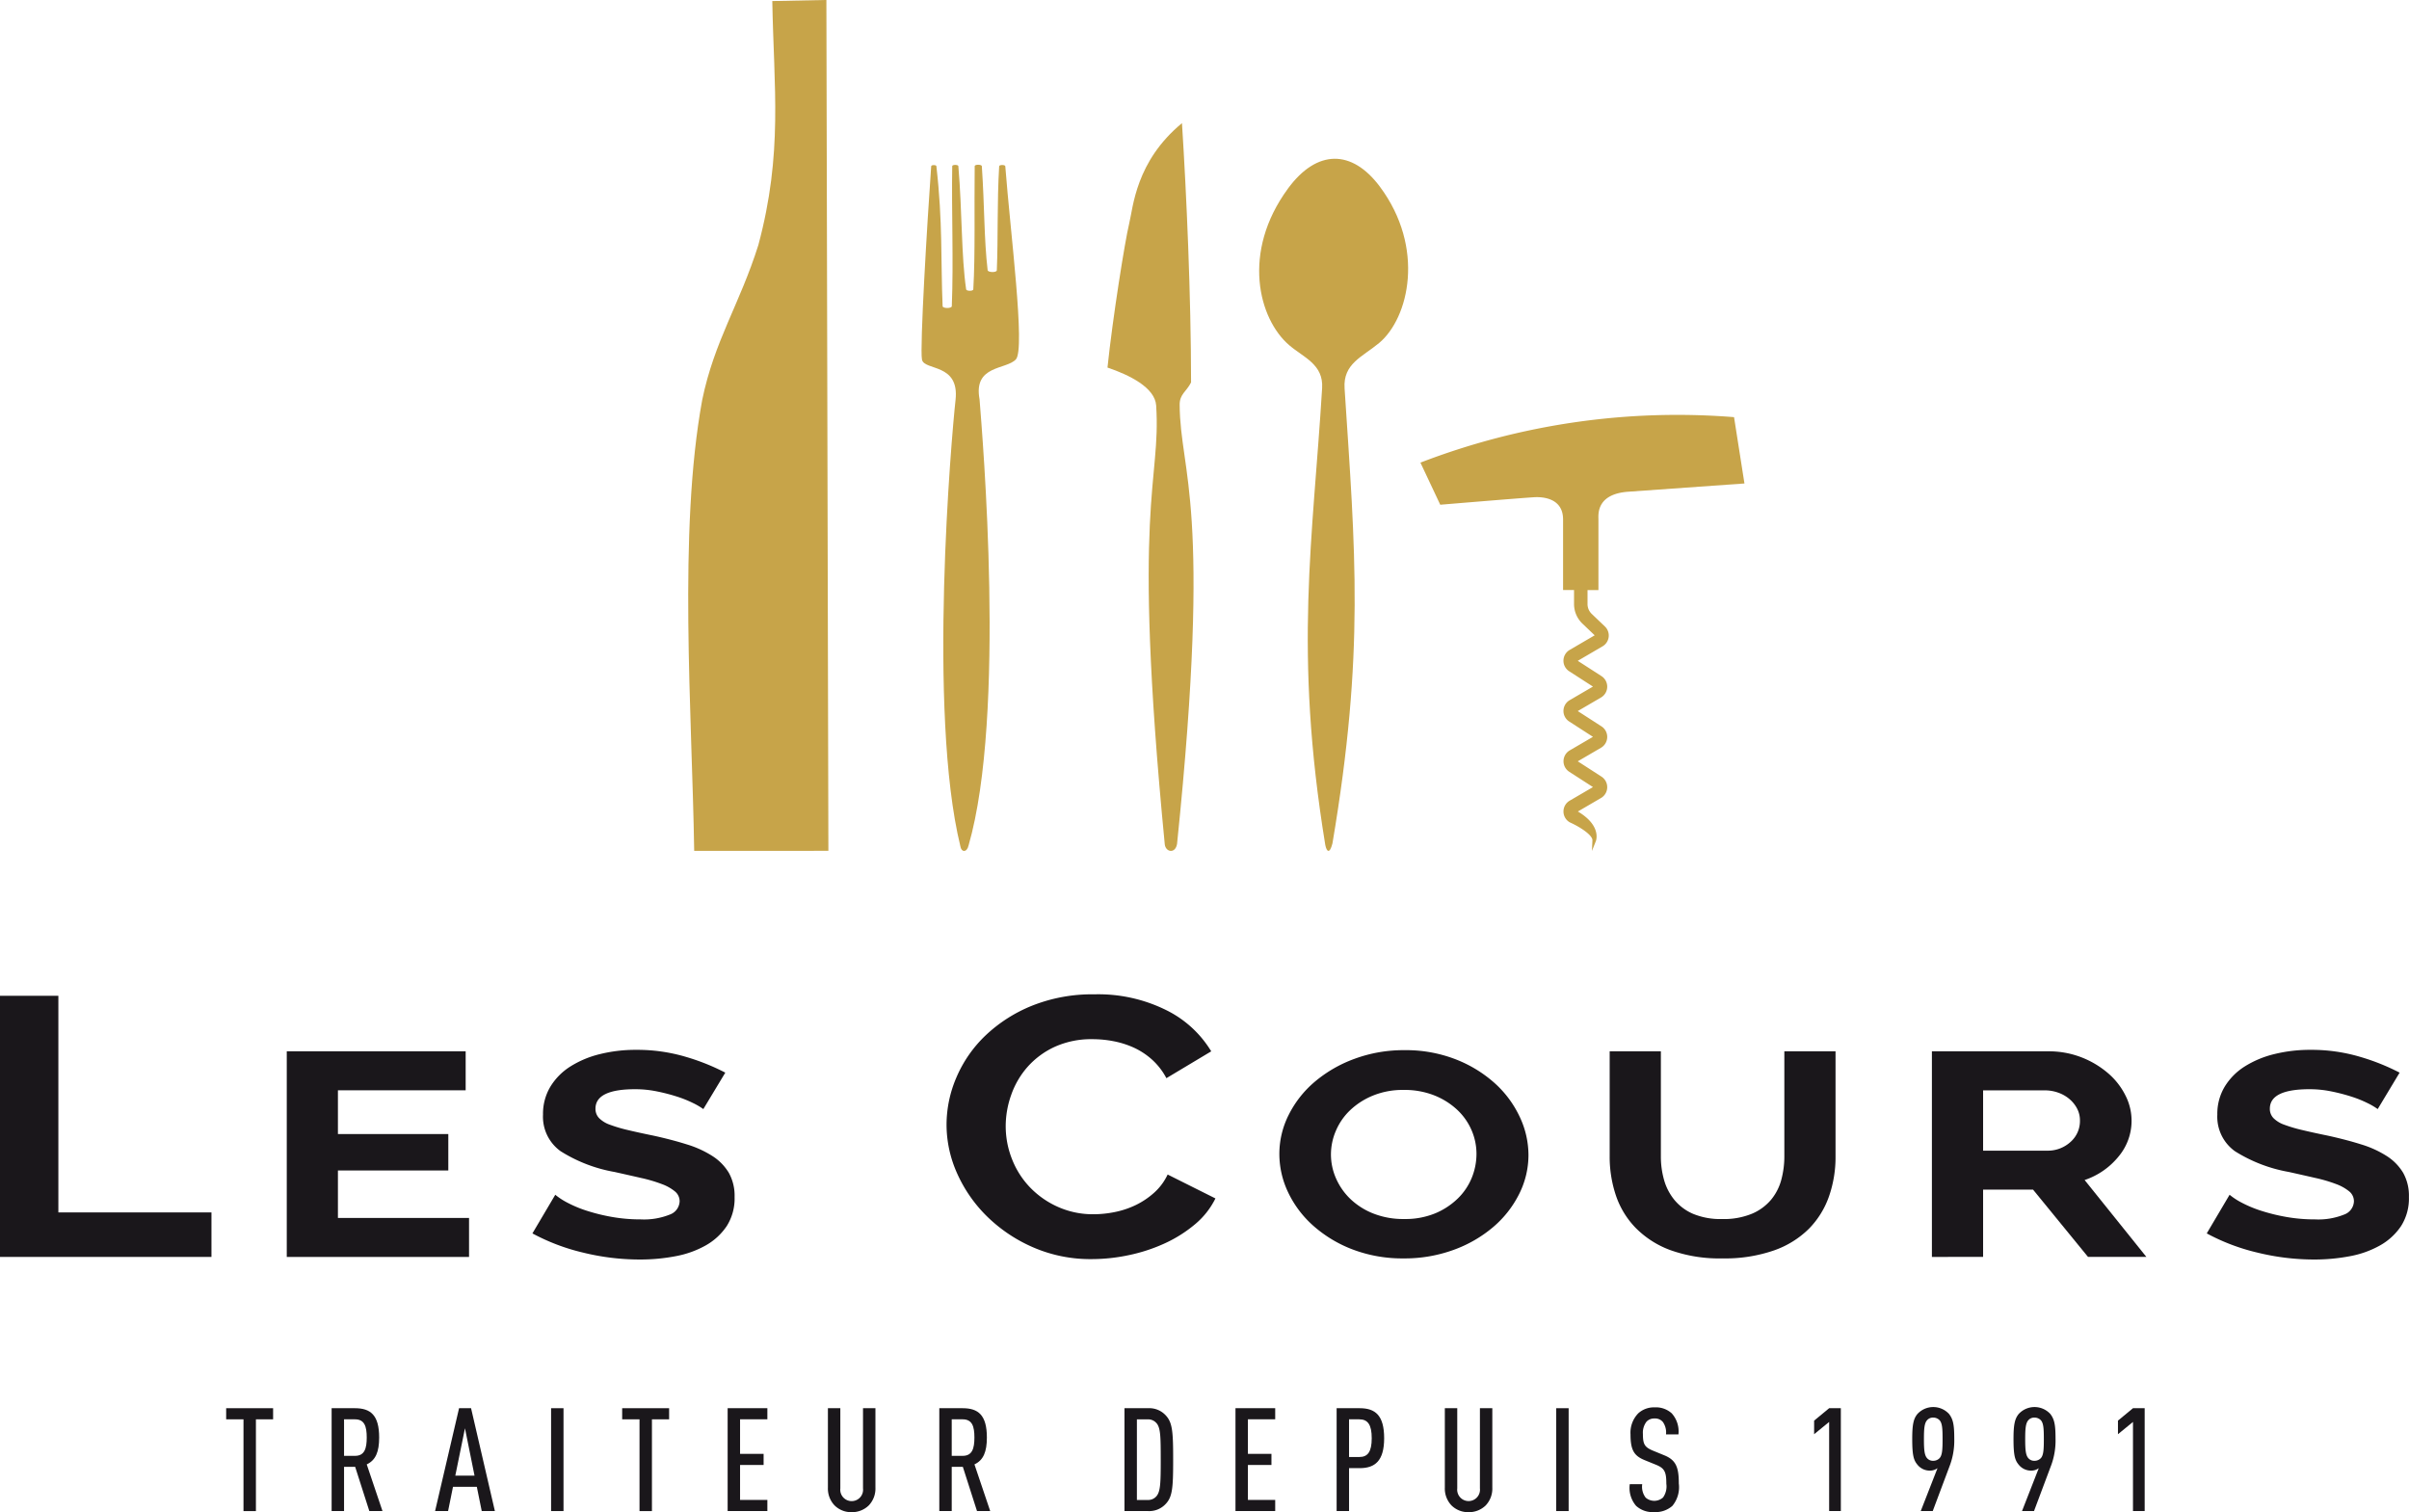
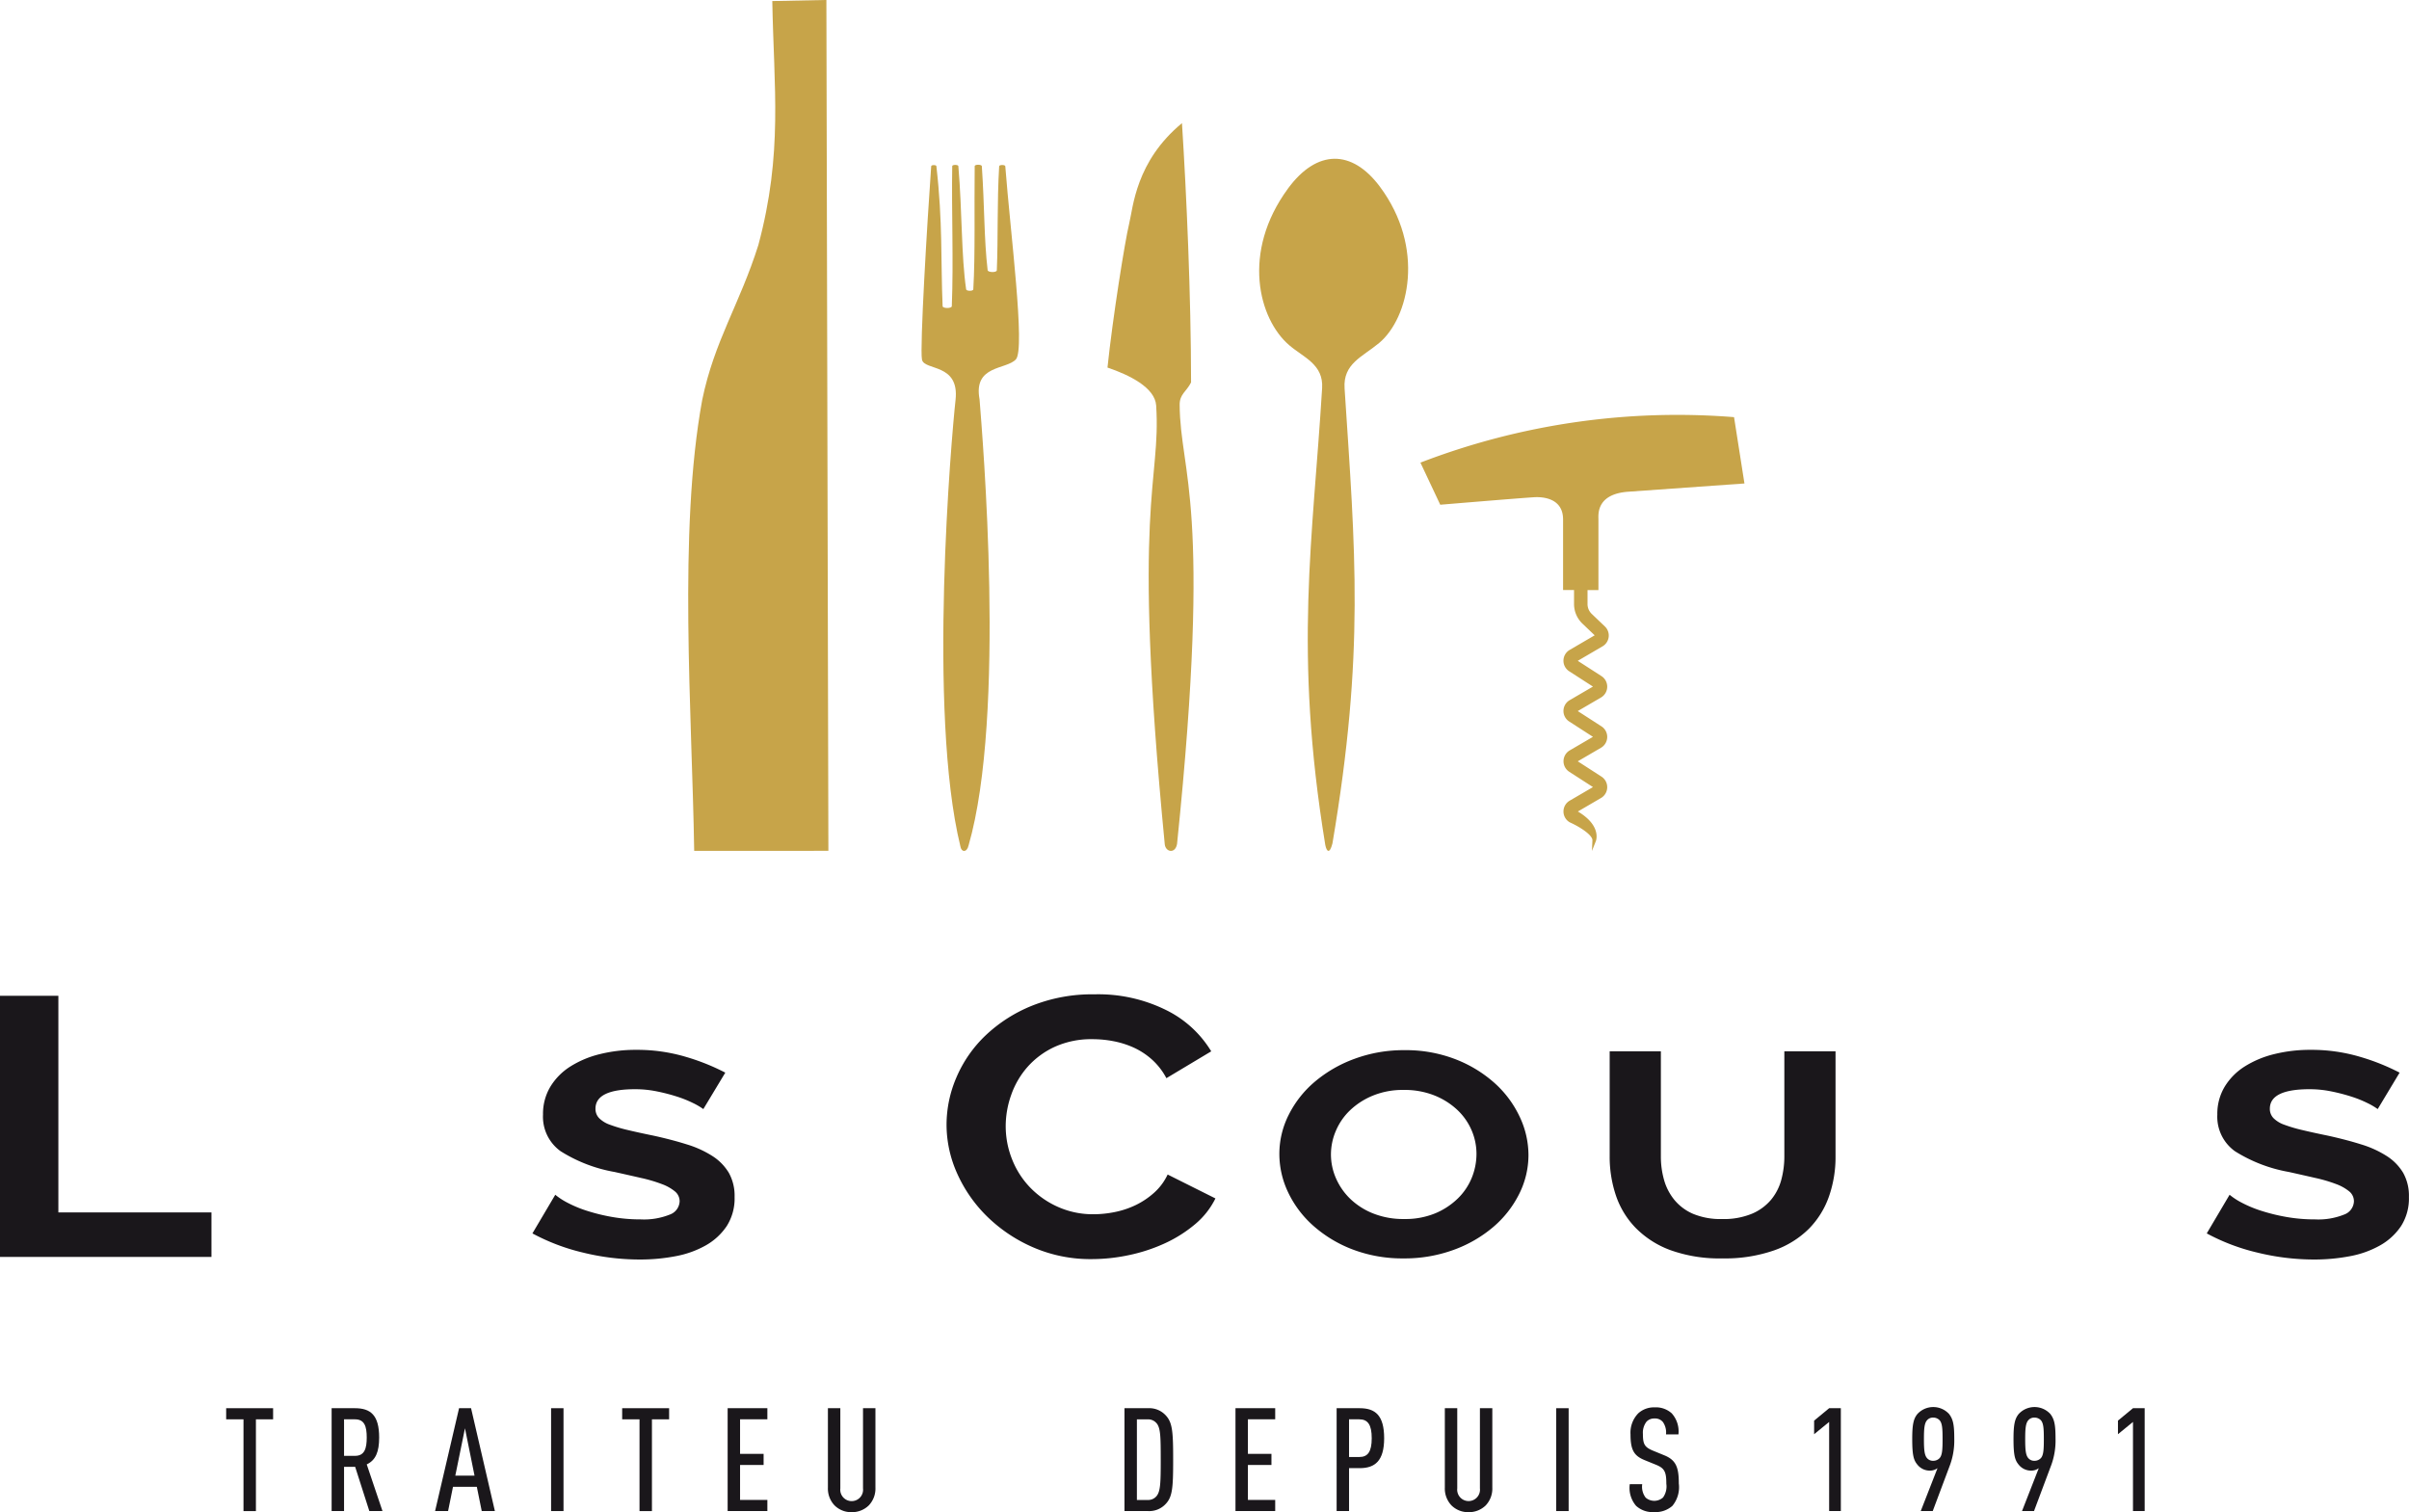
<svg xmlns="http://www.w3.org/2000/svg" width="249.385" height="156.536" viewBox="0 0 249.385 156.536">
  <g id="Groupe_12" data-name="Groupe 12" transform="translate(-129.944 -116.004)">
    <g id="Groupe_8" data-name="Groupe 8" transform="translate(129.944 218.931)">
      <path id="Tracé_40" data-name="Tracé 40" d="M129.944,530.852V503.821h6.042v22.424h15.849v4.607Z" transform="translate(-129.944 -503.669)" fill="#1a171b" />
-       <path id="Tracé_41" data-name="Tracé 41" d="M260.5,542.7v4.036h-18.87V525.45h18.52v4.036H246.926v4.53h11.427v3.769H246.926V542.7Z" transform="translate(-211.943 -519.549)" fill="#1a171b" />
      <path id="Tracé_42" data-name="Tracé 42" d="M355.02,531.007a7.224,7.224,0,0,0-1.073-.629,11.935,11.935,0,0,0-1.664-.666,19.168,19.168,0,0,0-2.058-.533,11.2,11.2,0,0,0-2.255-.229q-4.116,0-4.116,2.018a1.373,1.373,0,0,0,.372.971,2.938,2.938,0,0,0,1.116.685,14.948,14.948,0,0,0,1.861.552q1.116.267,2.605.571,1.926.42,3.5.914a10.628,10.628,0,0,1,2.671,1.219,5.292,5.292,0,0,1,1.685,1.732,4.861,4.861,0,0,1,.591,2.494,5.312,5.312,0,0,1-.81,3.007,6.352,6.352,0,0,1-2.167,2,10.054,10.054,0,0,1-3.13,1.123,19.433,19.433,0,0,1-3.7.343,24.614,24.614,0,0,1-5.911-.724,21.256,21.256,0,0,1-5.21-1.979l2.365-4a7.168,7.168,0,0,0,1.291.837,12.307,12.307,0,0,0,2.036.838,19.417,19.417,0,0,0,2.583.628,16.812,16.812,0,0,0,2.934.247,7.148,7.148,0,0,0,3-.495,1.519,1.519,0,0,0,1.029-1.371,1.314,1.314,0,0,0-.482-1.028,4.679,4.679,0,0,0-1.357-.761,15.25,15.25,0,0,0-2.124-.628q-1.247-.285-2.78-.628a15.48,15.48,0,0,1-5.582-2.151,4.387,4.387,0,0,1-1.817-3.788,5.441,5.441,0,0,1,.766-2.894,6.444,6.444,0,0,1,2.08-2.094,10.321,10.321,0,0,1,3.065-1.276,15.336,15.336,0,0,1,3.721-.437,17.669,17.669,0,0,1,5.145.723,22.667,22.667,0,0,1,4.093,1.637Z" transform="translate(-282.209 -519.128)" fill="#1a171b" />
      <path id="Tracé_43" data-name="Tracé 43" d="M498.6,516.725a12.39,12.39,0,0,1,1.029-4.892,13.108,13.108,0,0,1,3-4.321,15.255,15.255,0,0,1,4.816-3.084,16.8,16.8,0,0,1,6.48-1.18,15.821,15.821,0,0,1,7.421,1.637A11.256,11.256,0,0,1,526,509.149l-4.641,2.779a6.958,6.958,0,0,0-1.489-1.923,7.482,7.482,0,0,0-1.883-1.238,9.315,9.315,0,0,0-2.1-.666,11.434,11.434,0,0,0-2.146-.209,9.159,9.159,0,0,0-3.962.8,8.507,8.507,0,0,0-2.8,2.075,8.762,8.762,0,0,0-1.686,2.893,9.644,9.644,0,0,0-.569,3.217,9.26,9.26,0,0,0,.657,3.445,8.9,8.9,0,0,0,1.861,2.912,9.191,9.191,0,0,0,2.89,2.018,8.874,8.874,0,0,0,3.7.761,11.167,11.167,0,0,0,2.189-.228,9.137,9.137,0,0,0,2.167-.724,8.173,8.173,0,0,0,1.9-1.276,5.857,5.857,0,0,0,1.4-1.884l4.947,2.475a8.2,8.2,0,0,1-2.124,2.684,13.753,13.753,0,0,1-3.108,1.961,17.4,17.4,0,0,1-3.7,1.218,18.533,18.533,0,0,1-3.853.418,14.882,14.882,0,0,1-6.086-1.218,15.767,15.767,0,0,1-4.751-3.179,14.528,14.528,0,0,1-3.108-4.454A12.321,12.321,0,0,1,498.6,516.725Z" transform="translate(-400.611 -503.248)" fill="#1a171b" />
      <path id="Tracé_44" data-name="Tracé 44" d="M641.106,546.568a14.478,14.478,0,0,1-5.254-.914,13.2,13.2,0,0,1-4.072-2.437,10.831,10.831,0,0,1-2.627-3.464,9.243,9.243,0,0,1-.919-4,8.971,8.971,0,0,1,.963-4.036,10.825,10.825,0,0,1,2.693-3.426,13.538,13.538,0,0,1,4.115-2.379,14.668,14.668,0,0,1,5.189-.9,14.207,14.207,0,0,1,5.254.933,13.217,13.217,0,0,1,4.05,2.456,10.914,10.914,0,0,1,2.605,3.484,9.286,9.286,0,0,1,.919,3.978,8.98,8.98,0,0,1-.963,4.036,10.851,10.851,0,0,1-2.693,3.427,13.317,13.317,0,0,1-4.094,2.36A14.76,14.76,0,0,1,641.106,546.568Zm-7.531-10.774a6.145,6.145,0,0,0,.525,2.493,6.665,6.665,0,0,0,1.489,2.132,7.3,7.3,0,0,0,2.365,1.5,8.4,8.4,0,0,0,3.2.572,8.128,8.128,0,0,0,3.218-.59,7.464,7.464,0,0,0,2.342-1.542,6.319,6.319,0,0,0,1.445-2.151,6.542,6.542,0,0,0,.481-2.455,6.154,6.154,0,0,0-.525-2.493,6.313,6.313,0,0,0-1.511-2.113,7.563,7.563,0,0,0-2.364-1.466,8.371,8.371,0,0,0-3.13-.552,8.166,8.166,0,0,0-3.2.59,7.6,7.6,0,0,0-2.364,1.523,6.381,6.381,0,0,0-1.467,2.132A6.2,6.2,0,0,0,633.575,535.794Z" transform="translate(-495.792 -519.232)" fill="#1a171b" />
      <path id="Tracé_45" data-name="Tracé 45" d="M768.531,542.811a7.624,7.624,0,0,0,3.087-.552,5.253,5.253,0,0,0,1.992-1.466,5.456,5.456,0,0,0,1.051-2.075,9.292,9.292,0,0,0,.307-2.38V525.45h5.3v10.888a12.328,12.328,0,0,1-.679,4.131,9,9,0,0,1-2.08,3.35,9.647,9.647,0,0,1-3.634,2.246,15.391,15.391,0,0,1-5.3.819,15.023,15.023,0,0,1-5.407-.857,9.794,9.794,0,0,1-3.612-2.322,8.88,8.88,0,0,1-2.036-3.369,12.547,12.547,0,0,1-.634-4V525.45h5.3v10.888a8.831,8.831,0,0,0,.328,2.418,5.7,5.7,0,0,0,1.073,2.075,5.137,5.137,0,0,0,1.948,1.447A7.411,7.411,0,0,0,768.531,542.811Z" transform="translate(-590.249 -519.549)" fill="#1a171b" />
-       <path id="Tracé_46" data-name="Tracé 46" d="M882.4,546.732V525.45h12.04a9.26,9.26,0,0,1,3.459.628,9.469,9.469,0,0,1,2.736,1.637,7.31,7.31,0,0,1,1.8,2.3,5.747,5.747,0,0,1-.678,6.282,7.666,7.666,0,0,1-3.547,2.475l6.392,7.957h-6.042l-5.692-6.967H887.7v6.967Zm5.3-11h6.611a3.479,3.479,0,0,0,2.43-.894,2.885,2.885,0,0,0,.985-2.227,2.624,2.624,0,0,0-.306-1.256,3.337,3.337,0,0,0-.81-.99,3.711,3.711,0,0,0-1.16-.647,4.1,4.1,0,0,0-1.357-.228H887.7Z" transform="translate(-682.405 -519.549)" fill="#1a171b" />
      <path id="Tracé_47" data-name="Tracé 47" d="M1007.162,531.007a7.176,7.176,0,0,0-1.073-.629,11.933,11.933,0,0,0-1.664-.666,19.186,19.186,0,0,0-2.058-.533,11.2,11.2,0,0,0-2.255-.229q-4.115,0-4.115,2.018a1.372,1.372,0,0,0,.372.971,2.944,2.944,0,0,0,1.116.685,14.978,14.978,0,0,0,1.861.552q1.117.267,2.6.571,1.926.42,3.5.914a10.615,10.615,0,0,1,2.671,1.219,5.289,5.289,0,0,1,1.685,1.732,4.859,4.859,0,0,1,.591,2.494,5.31,5.31,0,0,1-.81,3.007,6.357,6.357,0,0,1-2.167,2,10.059,10.059,0,0,1-3.131,1.123,19.438,19.438,0,0,1-3.7.343,24.614,24.614,0,0,1-5.91-.724,21.247,21.247,0,0,1-5.21-1.979l2.364-4a7.187,7.187,0,0,0,1.291.837,12.338,12.338,0,0,0,2.036.838,19.425,19.425,0,0,0,2.583.628,16.8,16.8,0,0,0,2.933.247,7.148,7.148,0,0,0,3-.495,1.519,1.519,0,0,0,1.029-1.371,1.314,1.314,0,0,0-.481-1.028,4.693,4.693,0,0,0-1.357-.761,15.261,15.261,0,0,0-2.124-.628q-1.248-.285-2.78-.628a15.482,15.482,0,0,1-5.582-2.151,4.387,4.387,0,0,1-1.817-3.788,5.443,5.443,0,0,1,.766-2.894,6.444,6.444,0,0,1,2.08-2.094,10.32,10.32,0,0,1,3.065-1.276,15.334,15.334,0,0,1,3.721-.437,17.671,17.671,0,0,1,5.145.723,22.679,22.679,0,0,1,4.094,1.637Z" transform="translate(-761.017 -519.128)" fill="#1a171b" />
    </g>
    <g id="Groupe_9" data-name="Groupe 9" transform="translate(153.357 261.654)">
      <path id="Tracé_48" data-name="Tracé 48" d="M221.11,665.59v9.5h-1.286v-9.5H218.03v-1.151h4.86v1.151Z" transform="translate(-218.03 -664.319)" fill="#1a171b" />
      <path id="Tracé_49" data-name="Tracé 49" d="M263.011,675.086l-1.466-4.576h-1.151v4.576h-1.286V664.439h2.408c1.615,0,2.512.7,2.512,3.035,0,1.48-.359,2.348-1.286,2.781l1.63,4.83Zm-1.48-9.5h-1.137v3.784h1.137c.987,0,1.211-.763,1.211-1.9S262.517,665.59,261.531,665.59Z" transform="translate(-248.19 -664.319)" fill="#1a171b" />
      <path id="Tracé_50" data-name="Tracé 50" d="M304.229,675.086l-.508-2.512h-2.467l-.508,2.512H299.4l2.483-10.647h1.241l2.467,10.647Zm-1.735-8.569-1,4.9h1.989Z" transform="translate(-277.772 -664.319)" fill="#1a171b" />
      <path id="Tracé_51" data-name="Tracé 51" d="M344.584,675.086V664.439h1.286v10.647Z" transform="translate(-310.947 -664.319)" fill="#1a171b" />
      <path id="Tracé_52" data-name="Tracé 52" d="M375.352,665.59v9.5h-1.286v-9.5h-1.795v-1.151h4.86v1.151Z" transform="translate(-331.275 -664.319)" fill="#1a171b" />
      <path id="Tracé_53" data-name="Tracé 53" d="M413.349,675.086V664.439h4.112v1.151h-2.826v3.574h2.437v1.151h-2.437v3.619h2.826v1.151Z" transform="translate(-361.435 -664.319)" fill="#1a171b" />
      <path id="Tracé_54" data-name="Tracé 54" d="M456.634,674.5a2.471,2.471,0,0,1-1.78.7,2.434,2.434,0,0,1-1.764-.7,2.529,2.529,0,0,1-.688-1.839v-8.224h1.286v8.3a1.182,1.182,0,1,0,2.348,0v-8.3h1.286v8.224A2.529,2.529,0,0,1,456.634,674.5Z" transform="translate(-390.108 -664.319)" fill="#1a171b" />
-       <path id="Tracé_55" data-name="Tracé 55" d="M499.691,675.086l-1.466-4.576h-1.151v4.576h-1.286V664.439H498.2c1.615,0,2.512.7,2.512,3.035,0,1.48-.359,2.348-1.286,2.781l1.63,4.83Zm-1.48-9.5h-1.137v3.784h1.137c.987,0,1.211-.763,1.211-1.9S499.2,665.59,498.21,665.59Z" transform="translate(-421.962 -664.319)" fill="#1a171b" />
      <path id="Tracé_56" data-name="Tracé 56" d="M572.2,674.338a2.311,2.311,0,0,1-1.825.748h-2.452V664.439h2.452a2.311,2.311,0,0,1,1.825.747c.688.733.763,1.69.763,4.576S572.893,673.605,572.2,674.338Zm-.957-8.344a1.124,1.124,0,0,0-.912-.4h-1.122v8.344h1.122a1.124,1.124,0,0,0,.912-.4c.4-.494.434-1.316.434-3.769S571.651,666.487,571.248,665.994Z" transform="translate(-474.928 -664.319)" fill="#1a171b" />
      <path id="Tracé_57" data-name="Tracé 57" d="M611.146,675.086V664.439h4.112v1.151h-2.826v3.574h2.437v1.151h-2.437v3.619h2.826v1.151Z" transform="translate(-506.659 -664.319)" fill="#1a171b" />
      <path id="Tracé_58" data-name="Tracé 58" d="M652.928,670.644h-1.106v4.441h-1.286V664.439h2.393c1.615,0,2.527.747,2.527,3.11C655.455,669.882,654.513,670.644,652.928,670.644Zm-.045-5.054h-1.062v3.9h1.062c.867,0,1.286-.523,1.286-1.944S653.75,665.59,652.883,665.59Z" transform="translate(-535.578 -664.319)" fill="#1a171b" />
      <path id="Tracé_59" data-name="Tracé 59" d="M696.917,674.5a2.472,2.472,0,0,1-1.78.7,2.435,2.435,0,0,1-1.765-.7,2.529,2.529,0,0,1-.688-1.839v-8.224h1.286v8.3a1.181,1.181,0,1,0,2.347,0v-8.3H697.6v8.224A2.531,2.531,0,0,1,696.917,674.5Z" transform="translate(-566.525 -664.319)" fill="#1a171b" />
      <path id="Tracé_60" data-name="Tracé 60" d="M736.069,675.086V664.439h1.286v10.647Z" transform="translate(-598.378 -664.319)" fill="#1a171b" />
      <path id="Tracé_61" data-name="Tracé 61" d="M769.122,674.3a2.641,2.641,0,0,1-1.884.643,2.549,2.549,0,0,1-1.869-.643,2.846,2.846,0,0,1-.658-2.243H766a1.85,1.85,0,0,0,.359,1.391,1.365,1.365,0,0,0,1.794-.015,1.961,1.961,0,0,0,.344-1.421c0-1.226-.18-1.6-1.047-1.959l-1.211-.493c-1.092-.449-1.451-1.047-1.451-2.662a2.866,2.866,0,0,1,.807-2.183,2.408,2.408,0,0,1,1.69-.613,2.447,2.447,0,0,1,1.765.613,2.8,2.8,0,0,1,.7,2.183h-1.286a1.879,1.879,0,0,0-.329-1.286,1.048,1.048,0,0,0-.867-.358,1.073,1.073,0,0,0-.822.329,1.87,1.87,0,0,0-.374,1.271c0,1.046.165,1.361,1.017,1.72l1.2.493c1.211.494,1.5,1.241,1.5,2.916A3.036,3.036,0,0,1,769.122,674.3Z" transform="translate(-619.407 -664.07)" fill="#1a171b" />
      <path id="Tracé_62" data-name="Tracé 62" d="M838.071,675.086v-9.227l-1.555,1.272v-1.406l1.555-1.286h1.211v10.647Z" transform="translate(-672.127 -664.319)" fill="#1a171b" />
      <path id="Tracé_63" data-name="Tracé 63" d="M878.642,669.969l-1.795,4.785h-1.241l1.735-4.441a1.294,1.294,0,0,1-.762.254,1.631,1.631,0,0,1-1.316-.613c-.389-.464-.539-.957-.539-2.662,0-1.51.135-2.093.539-2.587a2.226,2.226,0,0,1,3.275,0c.433.568.539,1.151.539,2.587A7.39,7.39,0,0,1,878.642,669.969Zm-1.077-4.606a.891.891,0,0,0-.657-.284.8.8,0,0,0-.658.284c-.27.314-.314.9-.314,1.944s.045,1.645.314,1.959a.8.8,0,0,0,.658.284.89.89,0,0,0,.657-.284c.27-.314.3-.9.3-1.959S877.835,665.677,877.565,665.363Z" transform="translate(-700.179 -663.987)" fill="#1a171b" />
      <path id="Tracé_64" data-name="Tracé 64" d="M918.089,669.969l-1.795,4.785h-1.241l1.735-4.441a1.294,1.294,0,0,1-.762.254,1.631,1.631,0,0,1-1.316-.613c-.389-.464-.538-.957-.538-2.662,0-1.51.135-2.093.538-2.587a2.226,2.226,0,0,1,3.275,0c.434.568.538,1.151.538,2.587A7.384,7.384,0,0,1,918.089,669.969Zm-1.077-4.606a.892.892,0,0,0-.658-.284.8.8,0,0,0-.658.284c-.27.314-.314.9-.314,1.944s.045,1.645.314,1.959a.8.8,0,0,0,.658.284.891.891,0,0,0,.658-.284c.27-.314.3-.9.3-1.959S917.282,665.677,917.012,665.363Z" transform="translate(-729.142 -663.987)" fill="#1a171b" />
      <path id="Tracé_65" data-name="Tracé 65" d="M956.41,675.086v-9.227l-1.555,1.272v-1.406l1.555-1.286h1.211v10.647Z" transform="translate(-759.012 -664.319)" fill="#1a171b" />
    </g>
    <g id="Groupe_11" data-name="Groupe 11" transform="translate(201.193 116.004)">
      <path id="Tracé_66" data-name="Tracé 66" d="M412.308,116l-5.6.113c.16,8.979,1.117,15.729-1.446,25.267-1.936,6.132-4.55,9.9-5.811,16.033-2.5,13.6-1.051,32.429-.828,46.668l13.892-.005Z" transform="translate(-398.008 -116.004)" fill="#c7a449" />
      <path id="Tracé_67" data-name="Tracé 67" d="M489.87,180.267c-.405,5.688-1.2,18.894-.956,20.061s3.9.338,3.474,4.172-2.9,32.265.5,46.2c.091.625.674.68.846-.079,3.907-13.536,1.434-42.372,1.139-46.191-.666-3.572,2.774-3.042,3.765-4.135s-.579-13.181-1.1-19.988c-.012-.169-.624-.172-.634,0-.226,3.777-.1,7.376-.243,10.772-.011.25-.922.232-.951-.018-.378-3.254-.311-6.485-.6-10.762-.013-.193-.736-.2-.739,0-.057,4.211.069,9.167-.144,12.754-.011.193-.712.189-.74,0-.508-3.433-.408-8.08-.807-12.759-.014-.165-.631-.169-.634,0-.081,4.642.143,9.775-.044,14.5-.01.25-.94.245-.951,0-.2-4.666.024-8.67-.646-14.5-.016-.138-.518-.141-.528,0Z" transform="translate(-464.717 -163.098)" fill="#c7a449" />
      <path id="Tracé_68" data-name="Tracé 68" d="M569.009,163.964c-4.8,3.968-5.048,8.7-5.475,10.441s-1.7,9.717-2.236,14.86c2.266.767,4.92,2.072,5.039,3.931.516,8.09-2.569,9.79.893,45.451.118.8,1.1.959,1.269-.076,3.646-35.4.323-38.238.269-45.446-.009-1.115.7-1.361,1.181-2.32-.006-8.987-.465-19.378-.941-26.841Zm0,0" transform="translate(-517.897 -151.217)" fill="#c7a449" />
      <path id="Tracé_69" data-name="Tracé 69" d="M623.342,180.951c-4.824,6.573-3.039,13.481.136,16.2,1.486,1.276,3.558,1.972,3.408,4.445-.947,15.609-2.969,27.154.326,47.282.143.718.454.978.743-.157,3.345-19.776,2.364-30.176,1.256-47.1-.169-2.568,1.833-3.248,3.57-4.693,3.1-2.58,4.8-9.87.075-16.2-2.862-3.831-6.486-3.907-9.513.218Zm0,0" transform="translate(-561.266 -161.418)" fill="#c7a449" />
      <g id="Groupe_10" data-name="Groupe 10" transform="translate(75.794 42.949)">
        <path id="Tracé_70" data-name="Tracé 70" d="M704.7,285.543l12.017-.853-1.077-6.865a74.012,74.012,0,0,0-32.466,4.707l2.052,4.359s7.964-.666,9.654-.773c.344-.022,3.061-.217,3.061,2.294v7.31h1.135v1.45a2.81,2.81,0,0,0,.867,2.025l1.269,1.211-2.59,1.513a1.295,1.295,0,0,0-.049,2.207l2.46,1.587-2.41,1.407a1.295,1.295,0,0,0-.049,2.207l2.46,1.588-2.41,1.407a1.3,1.3,0,0,0-.049,2.207l2.46,1.587-2.41,1.408a1.294,1.294,0,0,0-.037,2.214l.077.041c1.139.517,2.336,1.341,2.314,1.849l-.049,1.1.405-1.02c.026-.066.6-1.6-1.862-3.064l2.4-1.4a1.3,1.3,0,0,0,.049-2.207l-2.46-1.588,2.411-1.407a1.3,1.3,0,0,0,.049-2.207l-2.46-1.587,2.411-1.408a1.3,1.3,0,0,0,.049-2.207l-2.46-1.587,2.566-1.5a1.295,1.295,0,0,0,.241-2.056l-1.362-1.3a1.414,1.414,0,0,1-.435-1.018v-1.45h1.129v-7.358C701.595,287.831,701.425,285.775,704.7,285.543Z" transform="translate(-683.171 -277.593)" fill="#c7a449" />
      </g>
    </g>
  </g>
</svg>